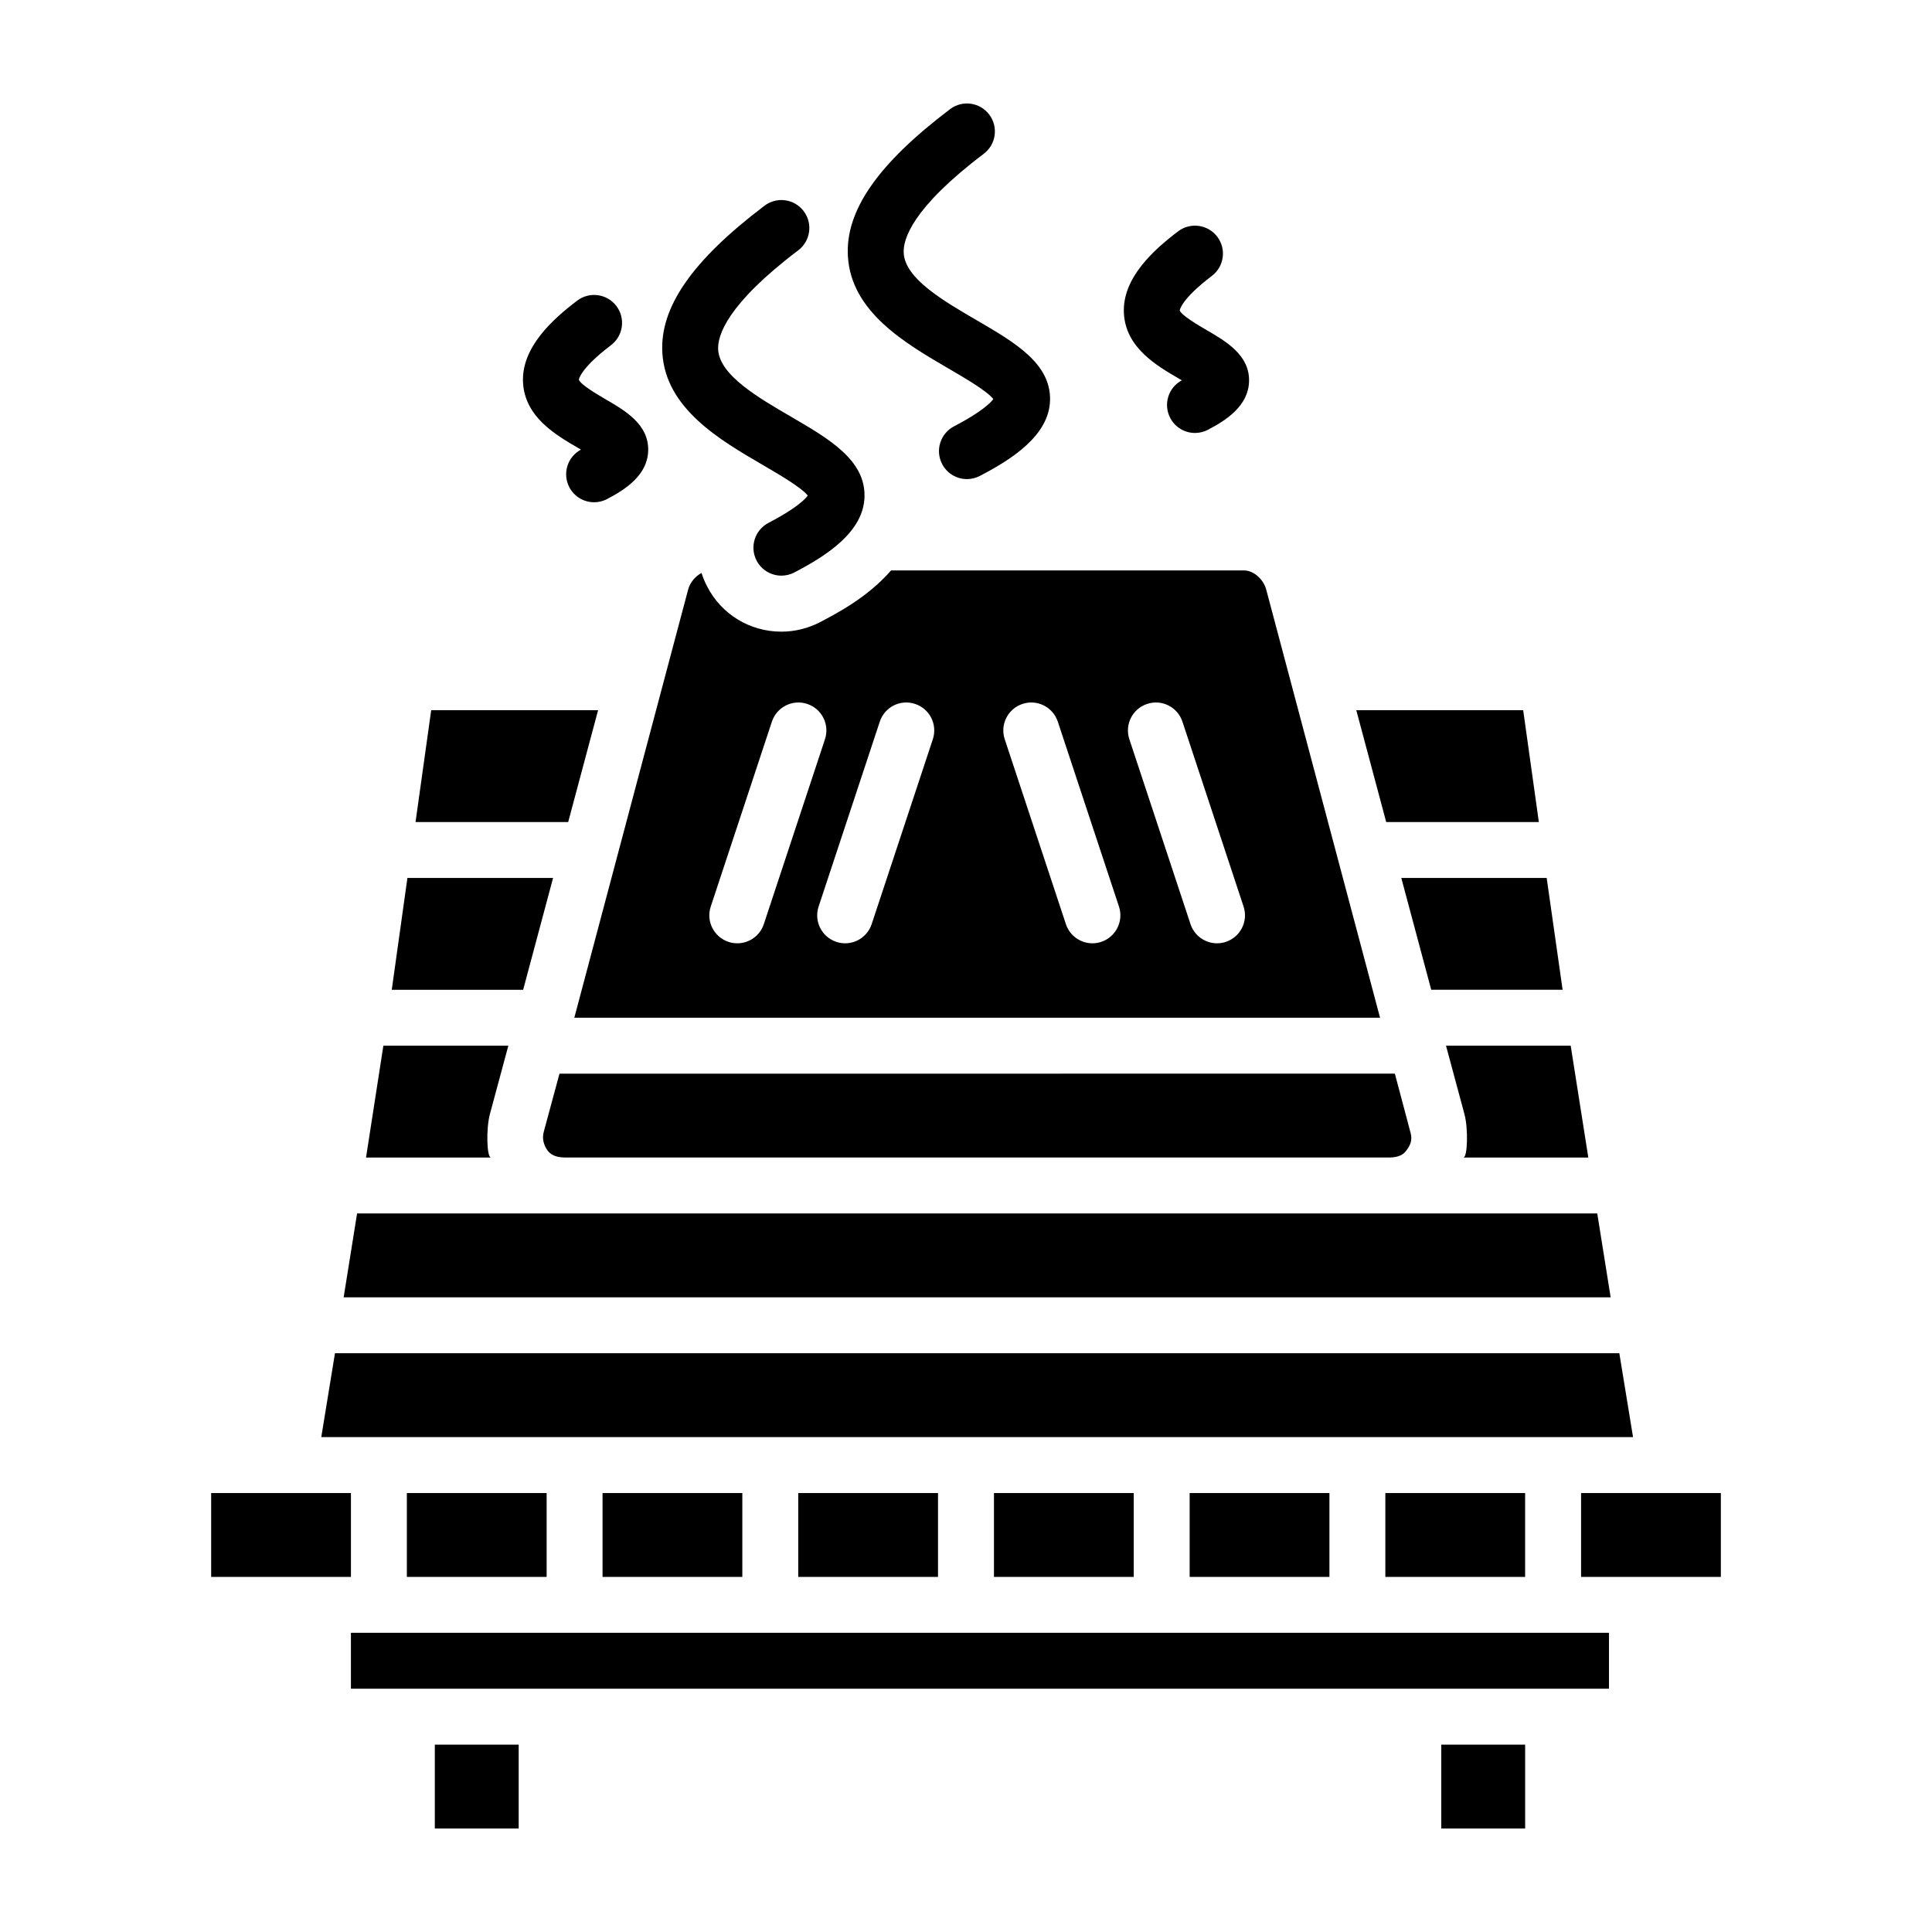
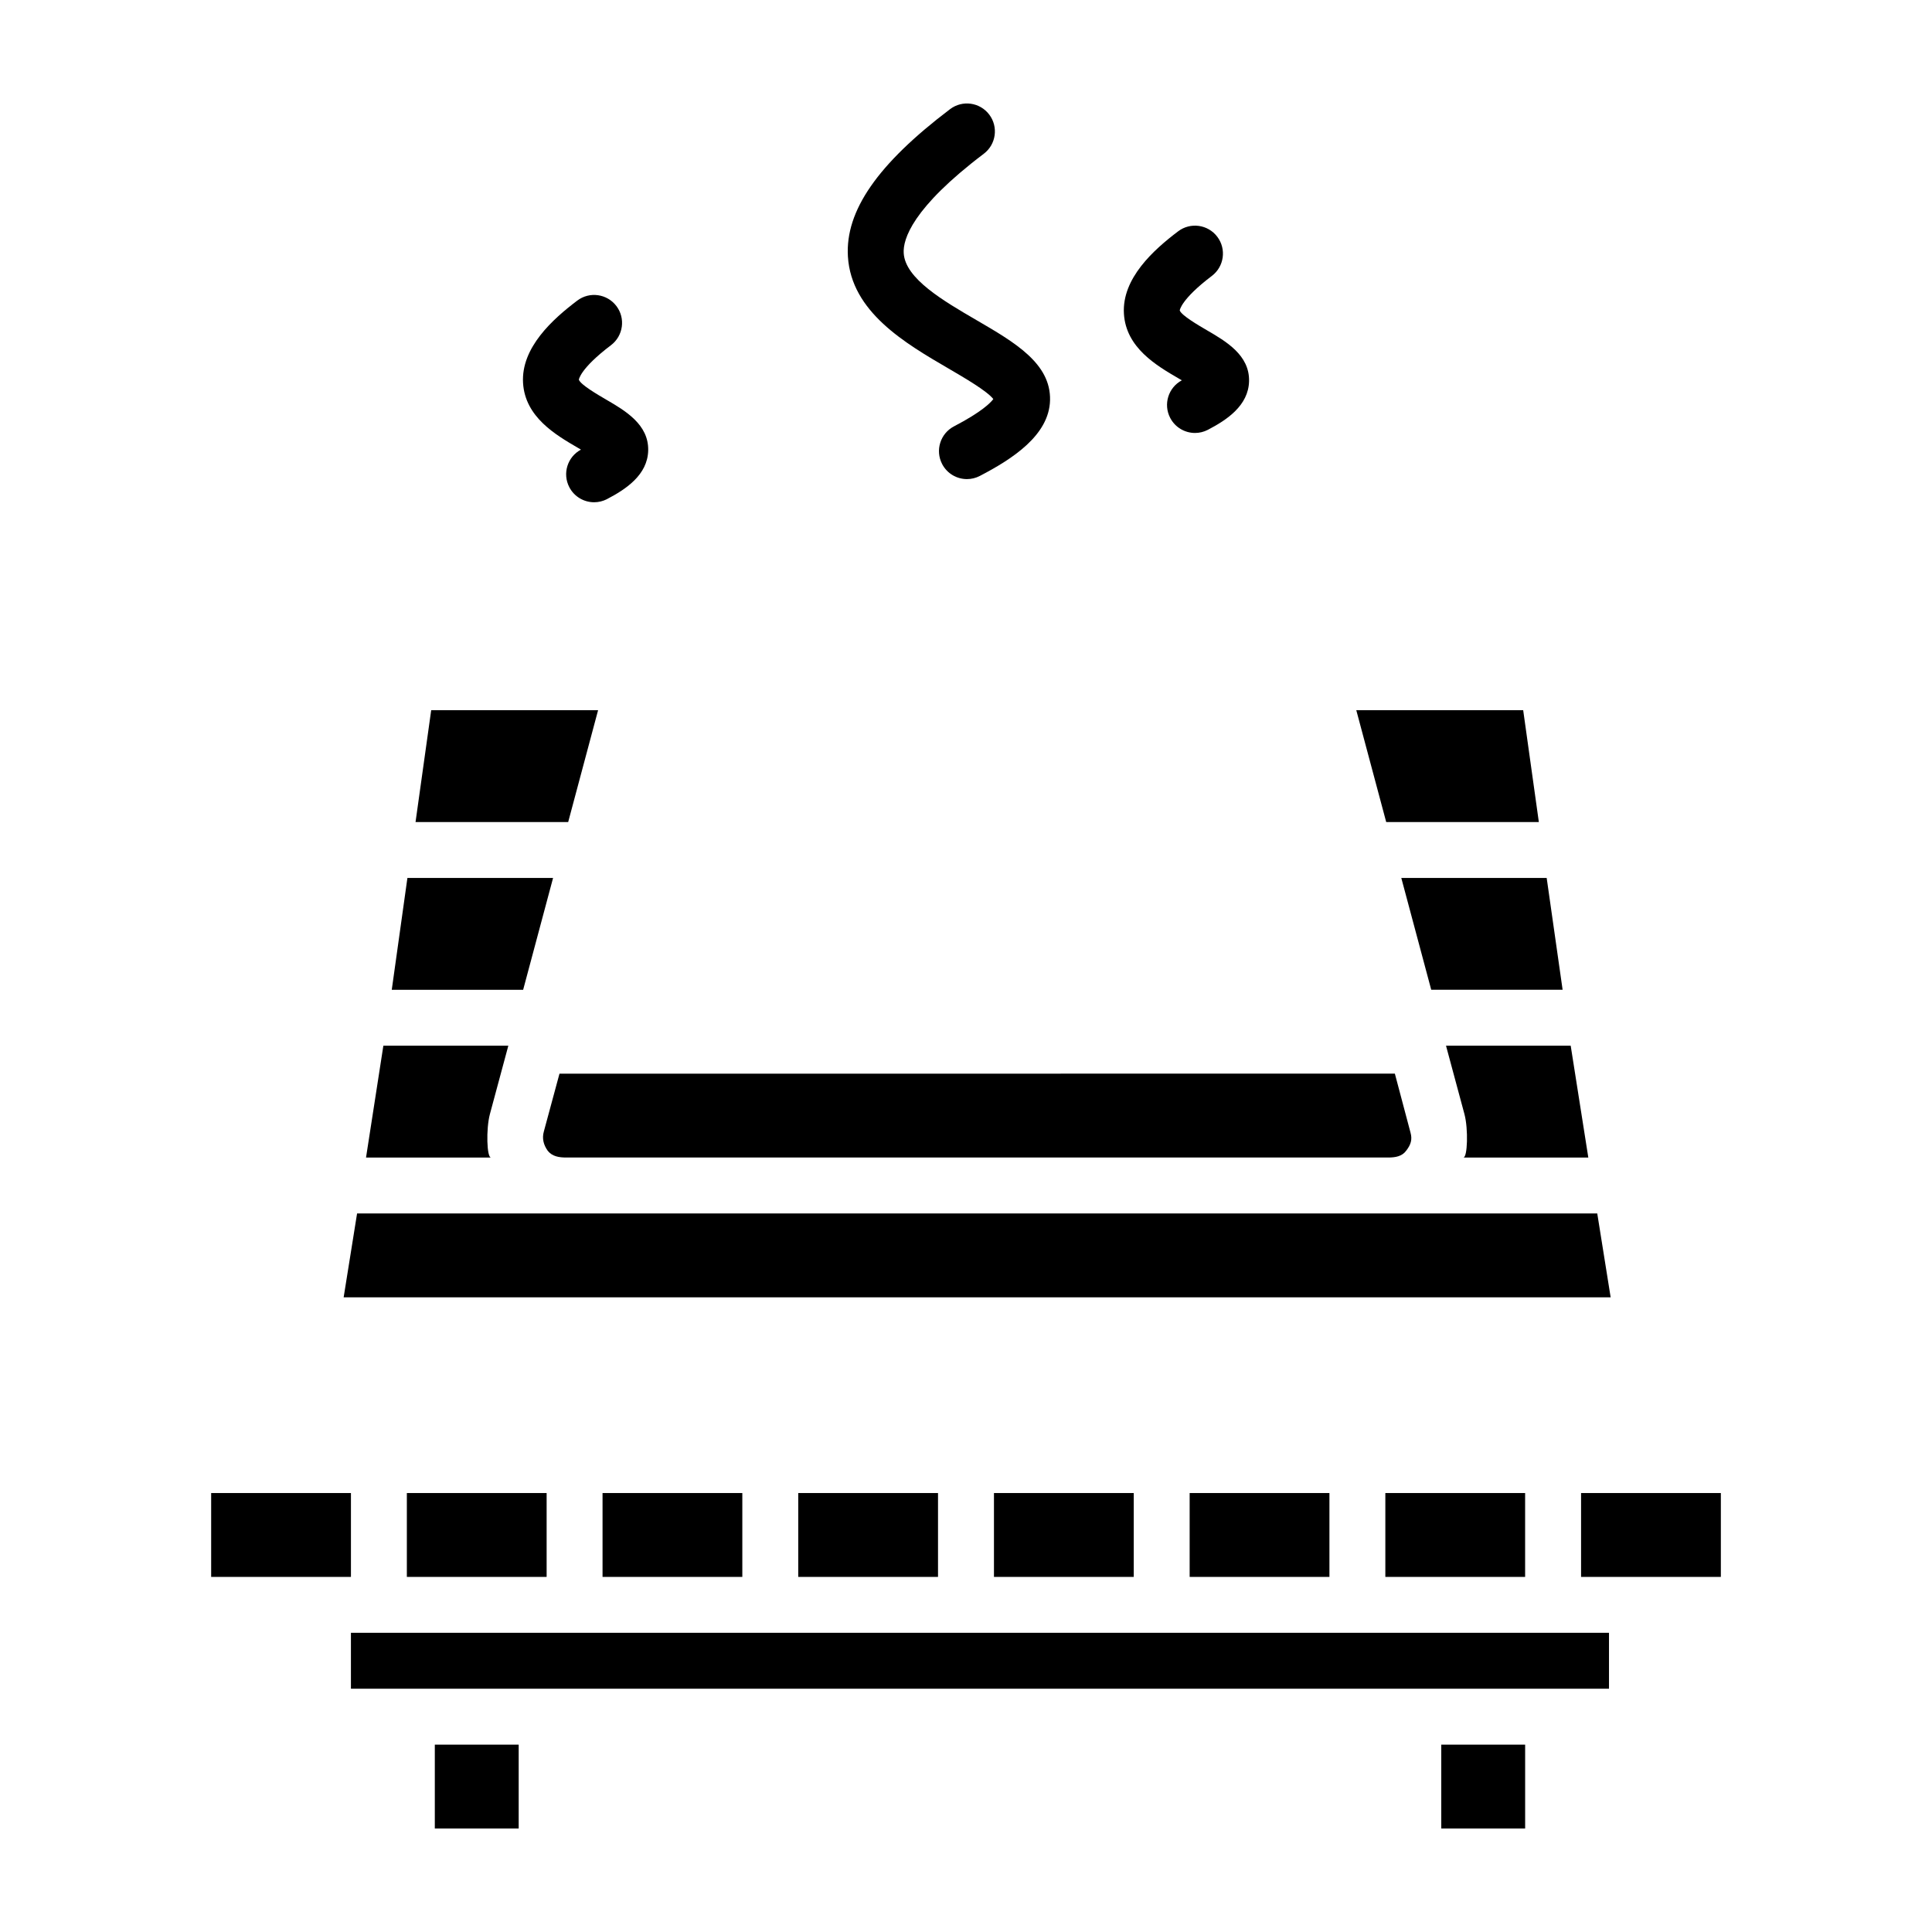
<svg xmlns="http://www.w3.org/2000/svg" fill="#000000" width="800px" height="800px" version="1.1" viewBox="144 144 512 512">
  <g>
    <path d="m290.57 376.67h-38.602l-4.148 29.633h34.82z" />
    <path d="m532.1 439.28c1.039 3.926 0.816 11.484-0.297 11.484h33.117l-4.668-29.637h-33.043z" />
    <path d="m273.82 439.28 4.891-18.152h-33.117l-4.594 29.637h33.117c-1.113 0-1.336-7.559-0.297-11.484z" />
    <path d="m567.29 465.58h-328.66l-3.559 22.227h335.77z" />
-     <path d="m573.14 502.62h-340.37l-3.629 22.23h347.63z" />
    <path d="m302.5 332.21h-44.23l-4.148 29.637h40.453z" />
-     <path d="m380.14 295.17c-6.223 7.188-14.594 11.484-18.82 13.707-3.113 1.629-6.668 2.519-10.223 2.519-8.371 0-15.93-4.594-19.707-12.004-0.594-1.113-1.109-2.371-1.48-3.555-1.703 0.891-3.113 2.668-3.555 4.445l-30.156 113.43h213.53l-30.156-113.43c-0.668-2.594-3.188-5.113-5.926-5.113zm-40.754 98.816c-0.77 0-1.555-0.121-2.324-0.379-3.887-1.285-5.996-5.473-4.707-9.359l16.203-48.992c1.281-3.883 5.484-6.004 9.359-4.707 3.887 1.285 5.996 5.473 4.707 9.359l-16.203 48.992c-1.027 3.113-3.922 5.086-7.035 5.086zm51.824-54.078-16.207 48.992c-1.027 3.113-3.926 5.086-7.031 5.086-0.77 0-1.555-0.121-2.324-0.379-3.887-1.285-5.996-5.473-4.707-9.359l16.207-48.992c1.281-3.891 5.461-6.008 9.359-4.707 3.883 1.285 5.992 5.477 4.703 9.359zm44.617 53.699c-0.77 0.258-1.555 0.379-2.324 0.379-3.109 0-6.004-1.973-7.031-5.086l-16.207-48.992c-1.289-3.887 0.82-8.074 4.707-9.359 3.887-1.297 8.078 0.824 9.359 4.707l16.207 48.992c1.281 3.883-0.824 8.074-4.711 9.359zm33.023 0c-0.77 0.258-1.555 0.379-2.324 0.379-3.109 0-6.004-1.973-7.031-5.086l-16.203-48.992c-1.289-3.887 0.82-8.074 4.707-9.359 3.894-1.297 8.078 0.824 9.359 4.707l16.203 48.992c1.285 3.883-0.824 8.074-4.711 9.359z" />
    <path d="m523.29 406.3h34.82l-4.223-29.633h-38.527z" />
    <path d="m511.13 539.67h37.043v22.227h-37.043z" />
    <path d="m551.81 361.85-4.148-29.637h-44.23l7.926 29.637z" />
    <path d="m292.27 428.53-4.148 15.336c-0.52 1.852-0.074 3.555 1.039 5.113 1.184 1.48 2.965 1.777 4.891 1.777h217.82c1.926 0 3.703-0.297 4.816-1.852 1.188-1.555 1.629-2.891 1.113-4.742l-4.148-15.633z" />
    <path d="m563 539.67h37.043v22.227h-37.043z" />
    <path d="m525.95 606.35h22.227v22.227h-22.227z" />
    <path d="m237 576.71h333.4v14.816h-333.4z" />
    <path d="m199.96 539.67h37.043v22.227h-37.043z" />
    <path d="m259.23 606.35h22.227v22.227h-22.227z" />
    <path d="m407.41 539.67h37.043v22.227h-37.043z" />
    <path d="m355.54 539.67h37.043v22.227h-37.043z" />
    <path d="m459.27 539.67h37.043v22.227h-37.043z" />
    <path d="m303.68 539.67h37.043v22.227h-37.043z" />
    <path d="m251.82 539.67h37.043v22.227h-37.043z" />
    <path d="m395.36 241.66c4.148 2.418 10.258 5.973 11.879 8.098-0.711 0.957-3.055 3.394-10.414 7.227-3.629 1.887-5.039 6.363-3.148 9.992 1.32 2.535 3.898 3.988 6.578 3.988 1.152 0 2.324-0.27 3.414-0.84 8.547-4.449 18.387-10.754 18.605-20.082 0.227-9.723-9.332-15.293-19.461-21.188-8.867-5.164-18.918-11.016-19.32-17.77-0.223-3.668 2.238-11.973 21.227-26.344 3.262-2.473 3.906-7.117 1.438-10.379-2.473-3.262-7.113-3.914-10.379-1.438-19.203 14.539-27.805 26.949-27.074 39.051 0.887 14.672 15.176 22.992 26.656 29.684z" />
    <path d="m456.41 244.33c0.246 0.145 0.512 0.301 0.785 0.461-3.578 1.91-4.961 6.352-3.078 9.961 1.32 2.535 3.898 3.988 6.578 3.988 1.152 0 2.324-0.27 3.414-0.84 5-2.602 10.754-6.418 10.906-12.875 0.164-6.906-6.109-10.559-11.148-13.492-2.195-1.281-6.769-3.941-7.223-5.266 0-0.027 0.301-2.926 8.512-9.145 3.262-2.473 3.906-7.121 1.438-10.379-2.469-3.262-7.117-3.914-10.379-1.438-6.438 4.871-14.93 12.441-14.363 21.84 0.547 9.027 8.645 13.746 14.559 17.184z" />
    <path d="m297.17 262.69c0.246 0.145 0.516 0.301 0.793 0.465-3.586 1.906-4.969 6.352-3.086 9.961 1.32 2.535 3.898 3.988 6.578 3.988 1.152 0 2.324-0.27 3.414-0.84 5-2.602 10.758-6.418 10.91-12.879 0.164-6.906-6.109-10.559-11.152-13.492-2.195-1.281-6.766-3.941-7.223-5.269 0.004-0.023 0.301-2.922 8.512-9.141 3.262-2.473 3.906-7.121 1.438-10.379-2.473-3.258-7.117-3.914-10.379-1.438-6.438 4.871-14.926 12.441-14.359 21.84 0.551 9.027 8.645 13.746 14.555 17.184z" />
-     <path d="m346.19 267.25c4.148 2.418 10.258 5.973 11.879 8.094-0.711 0.961-3.059 3.394-10.414 7.227-3.629 1.887-5.039 6.363-3.148 9.992 1.32 2.535 3.898 3.988 6.578 3.988 1.152 0 2.324-0.27 3.414-0.84 8.543-4.449 18.387-10.754 18.605-20.082 0.227-9.719-9.332-15.289-19.457-21.184-8.867-5.164-18.918-11.016-19.324-17.77-0.227-3.672 2.238-11.973 21.223-26.344 3.262-2.473 3.906-7.117 1.438-10.379-2.473-3.262-7.113-3.914-10.379-1.438-19.203 14.539-27.805 26.949-27.074 39.051 0.887 14.676 15.176 22.996 26.66 29.684z" />
  </g>
</svg>